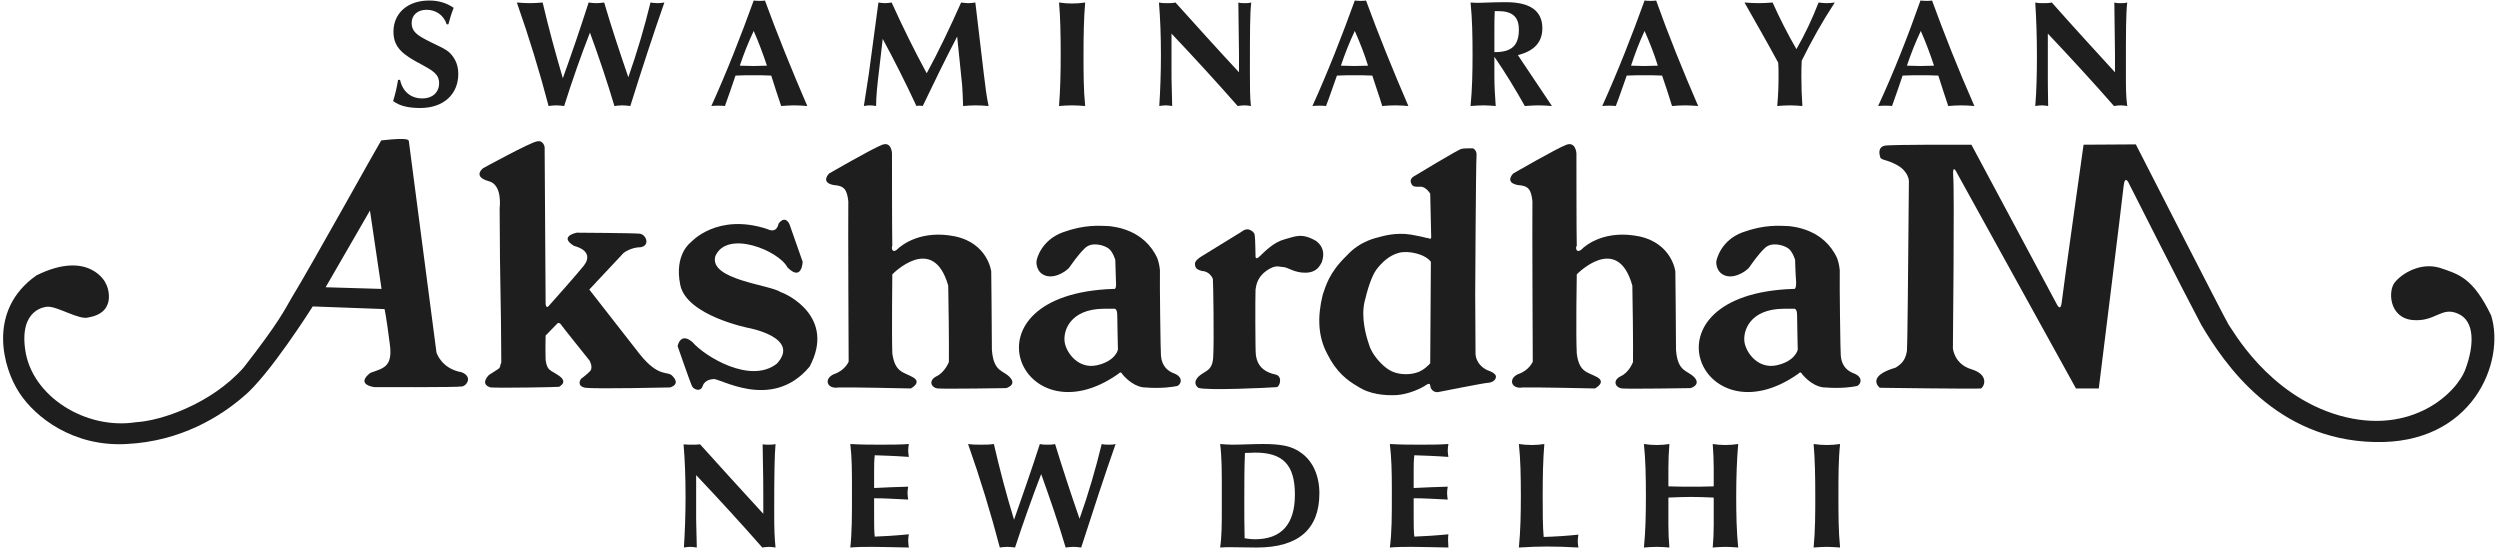
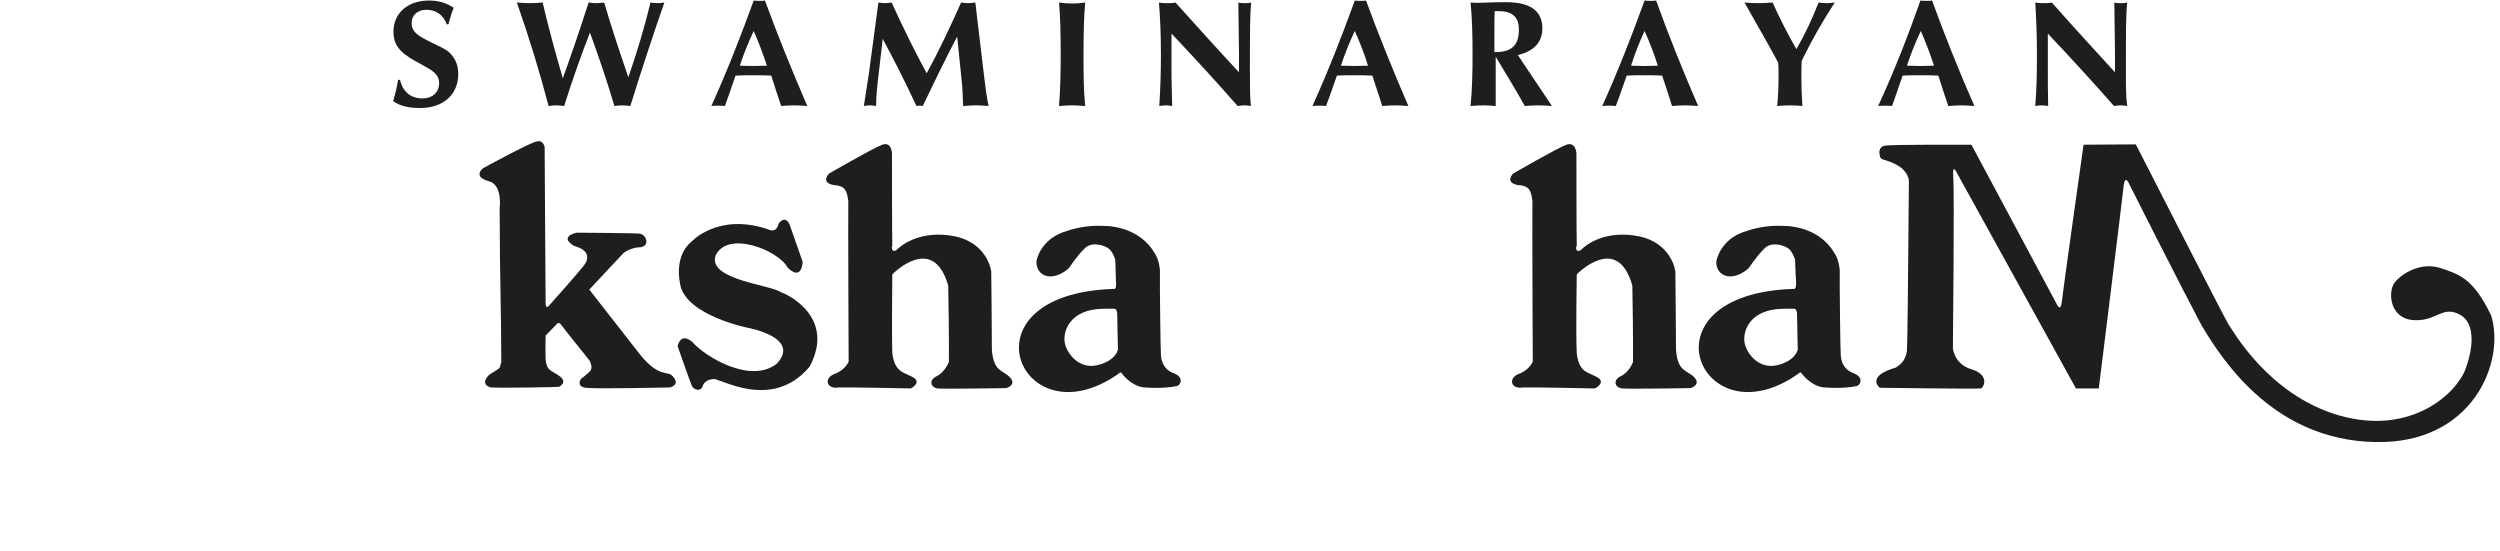
<svg xmlns="http://www.w3.org/2000/svg" fill="none" viewBox="0 0 617 136" height="136" width="617">
  <g clip-path="url(#clip0_328_3895)">
-     <path fill="#1E1E1E" d="M60.119 90.728C69.018 79.301 70.243 76.444 71.876 73.669C76.856 65.507 92.777 36.776 94.083 34.654C101.431 33.838 100.859 34.573 100.941 35.144L107.718 86.973C107.718 86.973 108.861 90.972 113.923 91.87C116.698 92.931 115.229 95.217 114.004 95.38C112.943 95.625 92.368 95.543 92.368 95.543C92.368 95.543 87.633 94.972 91.389 92.033C94.41 90.891 97.022 90.728 96.206 84.932C95.308 77.832 94.9 76.281 94.9 76.281L77.183 75.628C77.183 75.628 66.324 92.85 60.037 97.91C54.649 102.562 44.852 108.929 31.217 109.582C18.072 110.316 8.683 102.971 4.764 96.931C0.764 90.891 -3.318 76.607 9.01 67.955C21.91 61.589 26.073 69.669 26.073 69.914C26.318 69.996 29.339 77.015 21.91 78.321C19.624 79.137 14.072 75.465 11.623 75.709C11.623 75.709 4.683 75.954 6.234 86.402C7.867 97.829 21.175 106.154 33.585 104.195C39.626 103.868 52.036 99.787 60.119 90.728ZM91.307 51.958L94.165 71.302L80.367 70.894L91.307 51.958Z" clip-rule="evenodd" fill-rule="evenodd" />
    <path fill="#1E1E1E" d="M141.681 60.69C145.355 61.67 145.519 63.71 144.131 65.506C142.824 67.22 135.395 75.545 135.395 75.545C135.395 75.545 134.742 76.28 134.66 74.974C134.66 73.749 134.415 36.286 134.415 36.286C134.415 36.286 134.088 34.49 132.537 34.898C130.986 35.062 119.229 41.51 119.229 41.51C119.229 41.51 116.535 43.55 120.536 44.693C124.128 45.509 123.311 51.386 123.311 51.386L123.393 63.873L123.638 79.3L123.72 89.421L123.475 90.155C123.475 90.318 123.393 90.808 122.985 91.053L121.597 91.951L120.699 92.522C120.699 92.522 118.249 94.808 121.107 95.624C124.128 95.787 138.007 95.542 138.007 95.46C138.007 95.379 140.293 94.399 138.007 92.767C135.803 91.216 135.068 91.624 134.66 88.849C134.578 86.074 134.66 82.809 134.66 82.809L137.599 79.789C137.599 79.789 138.007 79.544 138.334 79.953C138.579 80.361 145.519 89.013 145.519 89.013C145.519 89.013 146.417 90.645 145.682 91.543C144.947 92.359 143.396 93.502 143.396 93.502C143.396 93.502 142.09 95.216 144.457 95.705C147.152 96.032 165.358 95.624 165.358 95.624C165.358 95.624 168.134 94.971 165.93 92.767C164.787 91.461 162.664 93.338 157.929 87.462C153.275 81.503 145.437 71.464 145.437 71.464L153.928 62.404C153.928 62.404 155.724 61.017 158.092 61.017C160.541 60.609 159.48 57.834 157.847 57.67C156.296 57.507 142.334 57.425 142.334 57.425C142.334 57.425 137.762 58.323 141.681 60.69Z" clip-rule="evenodd" fill-rule="evenodd" />
    <path fill="#1E1E1E" d="M199.812 90.482C190.342 101.828 177.034 92.849 175.972 93.584C175.972 93.584 174.013 93.584 173.441 95.216C172.951 96.849 171.237 96.114 170.829 95.38C170.42 94.645 167.236 85.422 167.236 85.422C167.236 85.422 167.889 81.831 170.91 84.442C173.931 87.952 185.198 94.89 191.73 89.748C197.69 83.3 184.708 80.933 184.708 80.933C184.708 80.933 169.441 77.913 167.889 70.322C166.338 62.731 170.502 59.793 170.502 59.793C170.502 59.793 176.952 52.447 189.362 56.528C191.811 57.753 192.138 55.222 192.138 55.222C192.138 55.222 193.607 52.937 194.832 55.304C195.648 57.589 198.098 64.609 198.098 64.609C198.098 64.609 197.935 69.588 194.342 65.996C192.219 61.834 179.401 56.61 176.544 63.221C174.911 69.098 190.097 70.241 192.709 72.118C194.179 72.526 206.344 78.239 199.812 90.482Z" clip-rule="evenodd" fill-rule="evenodd" />
    <path fill="#1E1E1E" d="M220.223 87.218C220.06 82.566 220.223 67.711 220.223 67.711C220.223 67.711 230.266 57.345 234.021 70.486C234.266 84.116 234.184 89.34 234.184 89.34C234.184 89.34 233.205 91.87 231.164 92.85C229.123 93.829 229.694 95.625 231.409 95.87C233.205 96.033 248.309 95.788 248.309 95.788C248.309 95.788 251.003 95.053 249.289 93.176C247.656 91.299 245.206 91.952 244.798 86.32C244.798 80.77 244.635 66.976 244.635 66.976C244.635 66.976 243.818 60.038 235.654 58.324C227.49 56.692 222.673 60.283 221.285 61.671C220.06 62.569 219.978 60.936 220.223 60.691C220.142 58.406 220.142 37.838 220.142 37.838C220.142 37.838 220.06 34.899 217.774 35.715C215.488 36.532 204.629 42.816 204.629 42.816C204.629 42.816 202.343 45.02 205.772 45.673C208.385 45.836 209.038 46.816 209.365 49.673C209.283 53.59 209.446 89.258 209.446 89.258C209.446 89.258 208.548 91.462 205.772 92.36C203.241 93.503 204.058 96.115 206.997 95.625C209.936 95.543 224.795 95.87 224.795 95.87C224.795 95.87 227.653 94.4 225.285 93.095C222.999 91.789 220.876 91.952 220.223 87.218Z" clip-rule="evenodd" fill-rule="evenodd" />
-     <path fill="#1E1E1E" d="M295.744 95.706C297.459 96.441 313.134 95.706 315.094 95.543C315.828 95.461 316.645 92.931 314.849 92.441C310.358 91.543 310.113 88.442 309.95 87.626C309.787 86.728 309.787 72.526 309.868 71.465C310.032 70.404 310.277 68.445 312.563 66.812C314.93 65.18 315.665 65.915 316.808 65.915C317.87 65.996 319.584 67.384 322.278 67.302C325.054 67.221 325.707 65.588 326.197 64.772C326.361 64.201 327.504 61.507 324.809 59.467C321.299 57.426 319.747 58.324 317.053 59.059C314.277 59.793 312.154 62.078 310.93 63.221C309.787 64.364 309.868 63.221 309.868 63.221C309.868 63.221 309.787 58.814 309.705 58.487C309.624 58.161 309.868 57.508 308.725 56.855C307.582 56.12 306.439 57.181 306.439 57.181L296.479 63.303C294.928 64.282 294.846 64.935 294.928 65.343C295.009 65.751 294.928 66.486 296.724 66.894C298.602 66.976 299.336 68.771 299.336 68.853C299.418 68.935 299.663 84.442 299.418 88.115C299.255 91.87 297.05 91.462 295.581 93.176C294.274 94.727 295.662 95.624 295.744 95.706Z" clip-rule="evenodd" fill-rule="evenodd" />
-     <path fill="#1E1E1E" d="M353.222 58.65C352.977 59.221 352.895 58.813 352.324 58.732C351.752 58.732 352.324 58.65 348.323 57.916C344.323 57.263 341.139 58.324 340.159 58.569C340.159 58.65 335.832 59.221 332.321 63.139C327.994 67.302 327.177 70.648 326.443 72.77C325.136 78.076 325.218 82.973 327.586 87.38C329.79 91.788 332.403 93.829 335.097 95.379C338.036 97.338 341.792 97.665 344.813 97.501C347.833 97.257 350.854 95.787 351.916 95.053C352.977 94.318 352.977 94.971 353.059 95.624C353.63 97.012 354.936 96.767 354.936 96.767C354.936 96.767 366.448 94.481 367.183 94.481C367.836 94.481 368.816 94.155 369.143 93.339C369.224 92.931 369.551 92.196 366.938 91.298C364.081 89.829 364.162 87.299 364.162 87.299L364.081 72.607C364.081 72.607 364.244 40.204 364.407 38.572C364.57 36.939 363.509 36.613 363.509 36.613C363.509 36.613 361.386 36.531 360.57 36.776C359.753 37.021 349.793 42.979 348.895 43.55C347.915 44.203 348.078 44.938 348.405 45.509C348.732 45.999 349.058 46.162 350.528 46.081C351.916 45.999 352.977 47.795 352.977 47.795C352.977 47.795 353.222 57.671 353.222 58.65ZM337.873 85.013C337.138 82.973 335.913 78.484 336.73 74.648C337.465 71.546 338.444 68.281 339.669 66.567C340.975 64.853 342.772 63.058 345.221 62.405C347.67 61.752 351.752 62.731 353.14 64.608L352.977 89.666C352.977 89.666 351.426 91.543 349.385 92.033C347.425 92.604 344.649 92.441 342.853 91.298C341.057 90.237 338.526 87.462 337.873 85.013Z" clip-rule="evenodd" fill-rule="evenodd" />
    <path fill="#1E1E1E" d="M470.626 86.645C470.299 88.441 469.728 89.584 467.85 90.727C460.339 92.93 463.931 95.705 463.931 95.705C463.931 95.705 487.689 96.032 488.914 95.869C489.812 95.297 490.873 92.441 486.546 91.135C482.219 89.829 481.974 85.911 481.974 85.911C481.974 85.911 482.382 47.06 482.056 43.55C481.811 40.122 482.954 42.652 482.954 42.652L512.346 95.869H517.979C517.979 95.869 523.776 49.263 524.103 45.999C524.429 42.815 525.491 45.427 525.491 45.427C525.491 45.427 538.309 70.811 543.289 80.198C549.086 89.992 561.741 108.52 585.989 109.091C610.237 109.744 618.402 89.339 614.809 77.831C610.319 68.607 606.971 67.71 602.073 66.077C597.256 64.69 592.765 67.546 591.051 69.668C589.336 71.709 589.581 78.32 595.296 78.973C601.093 79.544 602.481 75.545 606.645 77.422C610.809 79.218 610.645 85.176 608.523 90.971C606.481 96.848 595.296 107.622 577.416 102.561C559.618 97.501 550.8 81.014 550.065 80.198C549.412 79.3 527.123 35.633 527.123 35.633L514.224 35.714C514.224 35.714 509.08 72.199 508.835 74.566C508.59 77.014 507.692 75.219 507.692 75.219L486.546 35.714C486.546 35.714 466.625 35.633 465.074 35.959C463.523 36.367 463.768 37.837 464.013 38.734C464.257 39.632 465.482 39.224 468.258 40.775C471.034 42.326 471.116 44.611 471.116 44.611L470.952 62.894C470.952 62.894 470.789 84.115 470.626 86.645Z" clip-rule="evenodd" fill-rule="evenodd" />
    <path fill="#1E1E1E" d="M374.612 92.36C377.388 91.462 378.286 89.258 378.286 89.258C378.286 89.258 378.123 53.59 378.204 49.673C377.878 46.816 377.306 45.836 374.612 45.673C371.183 45.02 373.469 42.816 373.469 42.816C373.469 42.816 384.328 36.532 386.614 35.715C388.9 34.899 389.063 37.838 389.063 37.838C389.063 37.838 389.063 58.406 389.145 60.691C388.818 60.936 388.9 62.569 390.206 61.671C391.512 60.283 396.329 56.692 404.494 58.324C412.658 60.038 413.475 66.976 413.475 66.976C413.475 66.976 413.638 80.77 413.638 86.32C414.046 91.952 416.496 91.299 418.21 93.176C419.843 95.053 417.23 95.788 417.23 95.788C417.23 95.788 402.126 96.033 400.33 95.87C398.534 95.625 397.962 93.829 400.003 92.85C402.126 91.87 403.024 89.34 403.024 89.34C403.024 89.34 403.106 84.116 402.861 70.486C399.187 57.345 389.145 67.711 389.145 67.711C389.145 67.711 388.9 82.566 389.145 87.218C389.716 91.952 391.839 91.789 394.207 93.095C396.493 94.4 393.635 95.87 393.635 95.87C393.635 95.87 378.776 95.543 375.837 95.625C372.979 96.115 372.163 93.503 374.612 92.36Z" clip-rule="evenodd" fill-rule="evenodd" />
    <path fill="#1E1E1E" d="M275.986 92.278C276.476 91.87 276.558 91.625 277.211 92.605C279.987 95.706 282.436 95.625 282.599 95.625C286.763 95.951 289.539 95.461 290.356 95.298C291.254 95.216 292.397 93.258 289.866 92.197C286.355 90.972 286.6 87.707 286.518 87.626C286.437 87.544 286.192 69.669 286.273 66.649C286.11 65.344 286.028 64.935 285.62 63.711C282.354 56.61 275.088 55.957 273.619 55.794C271.169 55.712 267.659 55.386 262.27 57.345C256.963 59.304 255.82 63.956 255.82 64.446C255.739 64.854 255.739 67.466 258.351 68.119C260.882 68.69 263.576 66.568 263.985 65.915C264.393 65.344 266.026 62.895 267.74 61.263C269.455 59.548 272.557 60.528 273.619 61.344C274.68 62.16 275.251 64.119 275.251 64.119C275.251 64.119 275.333 67.547 275.415 69.424C275.578 71.302 275.088 71.302 275.088 71.302C275.088 71.302 275.007 71.302 274.762 71.302C236.226 72.608 251.901 109.255 275.986 92.278ZM270.679 90.156C266.107 91.135 263.168 87.055 262.76 84.443C262.352 81.749 263.985 76.281 272.394 76.199C274.19 76.199 274.762 76.199 275.007 76.199C275.007 76.199 275.741 76.036 275.741 77.831C275.741 79.627 275.905 85.993 275.905 86.238C275.905 86.483 275.17 89.177 270.679 90.156Z" clip-rule="evenodd" fill-rule="evenodd" />
    <path fill="#1E1E1E" d="M443.766 92.278C444.255 91.87 444.337 91.625 444.99 92.605C447.766 95.706 450.215 95.625 450.379 95.625C454.624 95.951 457.318 95.461 458.135 95.298C459.033 95.216 460.176 93.258 457.645 92.197C454.134 90.972 454.379 87.707 454.298 87.626C454.216 87.544 453.971 69.669 454.053 66.649C453.889 65.344 453.808 64.935 453.4 63.711C450.134 56.61 442.867 55.957 441.398 55.794C438.949 55.712 435.438 55.386 430.049 57.345C424.742 59.304 423.681 63.956 423.599 64.446C423.518 64.854 423.518 67.466 426.13 68.119C428.661 68.69 431.356 66.568 431.764 65.915C432.172 65.344 433.805 62.895 435.52 61.263C437.234 59.548 440.337 60.528 441.398 61.344C442.459 62.16 443.031 64.119 443.031 64.119C443.031 64.119 443.112 67.547 443.276 69.424C443.357 71.302 442.867 71.302 442.867 71.302C442.867 71.302 442.786 71.302 442.541 71.302C404.005 72.608 419.681 109.255 443.766 92.278ZM438.459 90.156C433.887 91.135 430.947 87.055 430.539 84.443C430.131 81.749 431.764 76.281 440.173 76.199C441.969 76.199 442.541 76.199 442.786 76.199C442.786 76.199 443.521 76.036 443.521 77.831C443.521 79.627 443.684 85.993 443.684 86.238C443.684 86.483 442.949 89.177 438.459 90.156Z" clip-rule="evenodd" fill-rule="evenodd" />
-     <path fill="#1E1E1E" d="M97.022 24.942C98.654 26.166 100.859 26.655 103.716 26.655C109.513 26.655 113.105 23.227 113.105 18.249C113.105 16.208 112.452 14.576 111.146 13.188C110.085 12.046 108.043 11.311 105.676 10.087C102.982 8.699 101.594 7.801 101.594 5.679C101.594 3.72 103.063 2.414 105.268 2.414C107.554 2.414 109.513 3.72 110.248 6.006H110.656C110.983 4.781 111.391 3.394 111.962 1.925C110.166 0.7 108.207 0.129 105.921 0.129C100.451 0.129 97.103 3.394 97.103 7.801C97.103 11.882 99.634 13.596 104.125 15.963C106.819 17.432 108.37 18.33 108.37 20.534C108.37 22.738 106.819 24.288 104.206 24.288C101.43 24.288 99.389 22.656 98.736 19.718H98.246C97.92 21.677 97.511 23.391 97.022 24.942ZM135.394 26.166C136.047 26.084 136.619 26.003 137.272 26.003C137.925 26.003 138.578 26.084 139.231 26.166C141.273 19.718 143.395 13.678 145.6 8.046C147.804 14.086 149.845 20.126 151.641 26.166C152.295 26.084 152.948 26.003 153.601 26.003C154.172 26.003 154.907 26.084 155.56 26.166C158.499 16.779 161.275 8.291 163.97 0.619C163.398 0.7 162.827 0.782 162.337 0.782C161.684 0.782 161.112 0.7 160.541 0.619C159.071 6.659 157.275 12.78 155.07 19.065C152.948 12.862 150.907 6.74 149.11 0.619C148.457 0.7 147.804 0.782 147.151 0.782C146.498 0.782 145.926 0.7 145.273 0.619C143.15 7.23 141.028 13.433 138.905 19.31C137.109 13.188 135.394 6.903 133.925 0.619C132.863 0.7 131.802 0.782 130.74 0.782C129.679 0.782 128.618 0.7 127.556 0.619C130.577 9.189 133.19 17.759 135.394 26.166ZM182.584 16.208C183.564 13.27 184.707 10.413 186.014 7.638C187.238 10.413 188.3 13.27 189.279 16.208C188.136 16.208 186.993 16.29 185.932 16.29C184.789 16.29 183.728 16.208 182.584 16.208ZM175.563 26.166C176.135 26.084 176.706 26.084 177.278 26.084C177.849 26.084 178.421 26.084 178.911 26.166C179.727 23.88 180.625 21.35 181.523 18.657C182.993 18.575 184.462 18.575 185.932 18.575C187.401 18.575 188.871 18.575 190.341 18.657C191.075 21.024 191.892 23.472 192.79 26.166C193.851 26.084 194.913 26.003 195.974 26.003C197.117 26.003 198.179 26.084 199.24 26.166C195.403 17.269 191.892 8.617 188.789 0.129C188.381 0.211 187.973 0.211 187.483 0.211C186.993 0.211 186.503 0.211 186.014 0.129C182.829 8.944 179.4 17.677 175.563 26.166ZM213.201 26.166C213.691 26.084 214.181 26.003 214.671 26.003C215.16 26.003 215.732 26.084 216.222 26.166C216.222 23.636 216.548 20.697 216.957 17.351L217.855 9.597C220.549 14.576 223.325 20.044 226.182 26.166C226.427 26.084 226.672 26.084 226.917 26.084C227.244 26.084 227.489 26.084 227.734 26.166C230.428 20.534 233.204 14.821 236.225 9.026L237.449 20.942C237.531 21.922 237.613 23.636 237.694 26.166C238.756 26.084 239.817 26.003 240.797 26.003C241.858 26.003 242.919 26.084 243.981 26.166C243.491 23.88 243.164 21.269 242.838 18.494L240.715 0.619C240.144 0.7 239.49 0.782 239.001 0.782C238.429 0.782 237.858 0.7 237.204 0.619C234.51 6.659 231.734 12.535 228.713 18.085C225.693 12.535 222.835 6.74 220.059 0.619C219.488 0.7 218.916 0.782 218.426 0.782C217.855 0.782 217.365 0.7 216.793 0.619L214.426 18.249C214.262 19.391 213.854 22.003 213.201 26.166ZM261.371 26.166C262.432 26.084 263.494 26.003 264.555 26.003C265.617 26.003 266.76 26.084 267.821 26.166C267.413 22.166 267.413 17.922 267.413 13.433C267.413 8.699 267.494 4.373 267.821 0.619C266.76 0.782 265.698 0.863 264.555 0.863C263.494 0.863 262.432 0.782 261.371 0.619C261.698 4.292 261.779 8.617 261.779 13.433C261.779 17.677 261.698 21.922 261.371 26.166ZM286.109 26.166C286.681 26.084 287.171 26.003 287.742 26.003C288.232 26.003 288.722 26.084 289.293 26.166C289.212 22.166 289.13 19.799 289.13 19.228V8.291C294.763 14.249 300.234 20.207 305.459 26.166C306.03 26.084 306.602 26.003 307.092 26.003C307.663 26.003 308.235 26.084 308.725 26.166C308.48 23.88 308.48 21.35 308.48 18.33V16.208C308.48 8.454 308.48 3.23 308.806 0.619C308.235 0.782 307.663 0.782 307.092 0.782C306.684 0.782 306.112 0.782 305.622 0.619C305.704 8.046 305.785 12.29 305.785 13.433V17.84C300.397 12.046 295.253 6.332 290.11 0.619C289.457 0.782 288.803 0.782 288.15 0.782C287.416 0.782 286.762 0.782 286.028 0.619C286.354 4.536 286.517 8.862 286.517 13.678C286.517 18.085 286.354 22.33 286.109 26.166ZM330.932 16.208C331.912 13.27 333.055 10.413 334.361 7.638C335.586 10.413 336.729 13.27 337.627 16.208C336.484 16.208 335.341 16.29 334.279 16.29C333.136 16.29 332.075 16.208 330.932 16.208ZM323.91 26.166C324.564 26.084 325.053 26.084 325.625 26.084C326.196 26.084 326.768 26.084 327.258 26.166C328.156 23.88 328.972 21.35 329.952 18.657C331.34 18.575 332.81 18.575 334.279 18.575C335.749 18.575 337.218 18.575 338.688 18.657C339.423 21.024 340.321 23.472 341.137 26.166C342.199 26.084 343.26 26.003 344.321 26.003C345.464 26.003 346.526 26.084 347.587 26.166C343.75 17.269 340.239 8.617 337.137 0.129C336.729 0.211 336.32 0.211 335.83 0.211C335.341 0.211 334.851 0.211 334.361 0.129C331.177 8.944 327.748 17.677 323.91 26.166ZM362.936 26.166C363.998 26.084 365.059 26.003 366.12 26.003C367.182 26.003 368.162 26.084 369.141 26.166C368.978 23.717 368.815 21.35 368.815 19.065V14.004C371.672 18.167 374.122 22.248 376.326 26.166C377.469 26.084 378.612 26.003 379.673 26.003C380.816 26.003 381.959 26.084 383.021 26.166L374.611 13.596C378.612 12.617 380.653 10.413 380.653 6.985C380.653 2.659 377.632 0.537 371.672 0.537C368.162 0.537 365.957 0.7 364.977 0.7C364.488 0.7 363.753 0.7 362.936 0.619C363.345 4.618 363.426 8.862 363.426 13.433C363.426 17.759 363.345 21.922 362.936 26.166ZM368.815 12.862V7.311C368.815 5.842 368.815 4.292 368.896 2.741C369.223 2.741 369.468 2.741 369.713 2.741C373.223 2.741 374.856 4.128 374.856 7.311C374.856 11.229 373.06 12.862 368.978 12.862H368.815ZM402.534 16.208C403.513 13.27 404.575 10.413 405.881 7.638C407.106 10.413 408.249 13.27 409.147 16.208C408.004 16.208 406.942 16.29 405.799 16.29C404.738 16.29 403.595 16.208 402.534 16.208ZM395.431 26.166C396.084 26.084 396.655 26.084 397.145 26.084C397.717 26.084 398.288 26.084 398.778 26.166C399.676 23.88 400.493 21.35 401.472 18.657C402.942 18.575 404.33 18.575 405.799 18.575C407.269 18.575 408.739 18.575 410.208 18.657C411.025 21.024 411.841 23.472 412.658 26.166C413.801 26.084 414.78 26.003 415.923 26.003C416.985 26.003 418.046 26.084 419.107 26.166C415.27 17.269 411.759 8.617 408.739 0.129C408.33 0.211 407.841 0.211 407.351 0.211C406.861 0.211 406.371 0.211 405.881 0.129C402.697 8.944 399.268 17.677 395.431 26.166ZM438.865 15.473C438.947 16.535 438.947 17.596 438.947 18.657C438.947 21.024 438.865 23.554 438.62 26.166C439.682 26.084 440.661 26.003 441.723 26.003C442.784 26.003 443.846 26.084 444.825 26.166C444.662 23.717 444.58 21.269 444.58 18.983C444.58 17.596 444.58 16.29 444.662 14.984C447.03 10.168 449.724 5.353 452.826 0.619C452.173 0.7 451.52 0.782 450.867 0.782C450.132 0.782 449.479 0.7 448.826 0.619C447.275 4.618 445.478 8.454 443.356 12.127C441.233 8.454 439.274 4.618 437.477 0.619C436.334 0.7 435.191 0.782 434.048 0.782C432.905 0.782 431.681 0.7 430.538 0.619C433.314 5.516 436.171 10.495 438.865 15.473ZM470.625 16.208C471.605 13.27 472.748 10.413 474.054 7.638C475.279 10.413 476.34 13.27 477.32 16.208C476.177 16.208 475.034 16.29 473.972 16.29C472.829 16.29 471.768 16.208 470.625 16.208ZM463.522 26.166C464.175 26.084 464.746 26.084 465.318 26.084C465.89 26.084 466.461 26.084 466.951 26.166C467.767 23.88 468.665 21.35 469.563 18.657C471.033 18.575 472.503 18.575 473.972 18.575C475.442 18.575 476.911 18.575 478.381 18.657C479.116 21.024 479.932 23.472 480.83 26.166C481.892 26.084 482.953 26.003 484.014 26.003C485.158 26.003 486.219 26.084 487.28 26.166C483.361 17.269 479.932 8.617 476.83 0.129C476.422 0.211 476.013 0.211 475.524 0.211C475.034 0.211 474.544 0.211 473.972 0.129C470.87 8.944 467.441 17.677 463.522 26.166ZM502.303 26.166C502.874 26.084 503.446 26.003 503.936 26.003C504.426 26.003 504.997 26.084 505.487 26.166C505.405 22.166 505.405 19.799 505.405 19.228V8.291C511.039 14.249 516.509 20.207 521.734 26.166C522.306 26.084 522.795 26.003 523.367 26.003C523.938 26.003 524.428 26.084 525 26.166C524.673 23.88 524.673 21.35 524.673 18.33V16.208C524.673 8.454 524.673 3.23 525 0.619C524.428 0.782 523.938 0.782 523.367 0.782C522.877 0.782 522.306 0.782 521.816 0.619C521.897 8.046 521.979 12.29 521.979 13.433V17.84C516.672 12.046 511.447 6.332 506.385 0.619C505.65 0.782 504.997 0.782 504.344 0.782C503.691 0.782 502.956 0.782 502.303 0.619C502.548 4.536 502.711 8.862 502.711 13.678C502.711 18.085 502.629 22.33 502.303 26.166Z" />
-     <path fill="#1E1E1E" d="M168.787 135.129C169.277 135.048 169.848 134.966 170.338 134.966C170.909 134.966 171.399 135.048 171.971 135.129C171.889 131.13 171.808 128.763 171.808 128.191V117.254C177.441 123.213 182.911 129.171 188.136 135.129C188.708 135.048 189.279 134.966 189.769 134.966C190.341 134.966 190.912 135.048 191.402 135.129C191.157 132.844 191.076 130.314 191.076 127.294V125.172C191.076 117.418 191.157 112.194 191.402 109.582C190.912 109.745 190.341 109.745 189.769 109.745C189.279 109.745 188.79 109.745 188.218 109.664C188.381 117.009 188.381 121.254 188.381 122.396V126.804C183.074 121.009 177.849 115.295 172.787 109.664C172.134 109.745 171.481 109.745 170.746 109.745C170.093 109.745 169.44 109.745 168.705 109.664C169.032 113.5 169.195 117.826 169.195 122.641C169.195 127.049 169.032 131.293 168.787 135.129ZM209.854 135.129C211.65 134.966 213.446 134.966 215.242 134.966C217.283 134.966 220.304 135.048 224.305 135.129C224.223 134.558 224.141 133.987 224.141 133.334C224.141 132.844 224.223 132.354 224.305 131.864C220.957 132.191 218.181 132.354 215.895 132.436C215.732 131.211 215.732 129.579 215.732 127.457V122.968C218.1 122.968 220.876 123.131 224.141 123.294C224.06 122.723 223.978 122.233 223.978 121.662C223.978 121.09 224.06 120.601 224.141 120.111C221.529 120.193 218.671 120.274 215.732 120.438V116.03C215.732 114.887 215.732 113.663 215.895 112.357C218.1 112.439 220.957 112.52 224.305 112.765C224.223 112.276 224.141 111.704 224.141 111.214C224.141 110.643 224.223 110.153 224.305 109.582C222.1 109.745 219.814 109.745 217.365 109.745C214.997 109.745 212.466 109.745 209.854 109.582C210.262 112.928 210.262 116.52 210.262 120.519V122.396C210.262 127.212 210.262 131.456 209.854 135.129ZM246.757 135.129C247.328 135.048 247.981 134.966 248.635 134.966C249.288 134.966 249.941 135.048 250.512 135.129C252.635 128.681 254.758 122.723 256.962 117.009C259.167 123.131 261.208 129.089 263.004 135.129C263.657 135.048 264.31 134.966 264.963 134.966C265.535 134.966 266.27 135.048 266.841 135.129C269.862 125.743 272.638 117.254 275.332 109.582C274.761 109.745 274.189 109.745 273.618 109.745C273.046 109.745 272.475 109.745 271.903 109.582C270.434 115.622 268.637 121.825 266.433 128.028C264.31 121.907 262.269 115.704 260.391 109.582C259.82 109.745 259.167 109.745 258.514 109.745C257.86 109.745 257.289 109.745 256.636 109.582C254.513 116.193 252.309 122.396 250.268 128.273C248.39 122.152 246.757 115.948 245.287 109.582C244.226 109.745 243.164 109.745 242.103 109.745C241.042 109.745 239.98 109.745 238.919 109.582C241.94 118.152 244.552 126.722 246.757 135.129ZM301.132 135.129C301.948 135.048 302.846 135.048 303.826 135.048C305.541 135.048 307.663 135.129 310.194 135.129C320.4 135.129 325.625 130.64 325.625 121.743C325.625 117.499 324.074 113.99 321.38 111.949C318.93 109.99 315.909 109.582 311.664 109.582C309.051 109.582 306.52 109.745 304.071 109.745C303.091 109.745 302.193 109.664 301.132 109.582C301.54 112.847 301.54 116.438 301.54 120.356V125.661C301.54 129.171 301.54 132.272 301.132 135.129ZM307.173 132.844C307.092 129.579 307.092 126.477 307.092 123.539C307.092 119.376 307.092 115.459 307.255 111.786C308.398 111.786 309.296 111.704 309.786 111.704C316.563 111.704 319.583 114.642 319.583 122.07C319.583 129.416 316.236 133.089 309.704 133.089C308.97 133.089 308.072 133.007 307.173 132.844ZM343.015 135.129C344.811 134.966 346.608 134.966 348.404 134.966C350.445 134.966 353.466 135.048 357.466 135.129C357.466 134.558 357.385 133.987 357.385 133.334C357.385 132.844 357.385 132.354 357.466 131.864C354.119 132.191 351.343 132.354 349.057 132.436C348.894 131.211 348.894 129.579 348.894 127.457V122.968C351.261 122.968 354.037 123.131 357.303 123.294C357.221 122.723 357.14 122.233 357.14 121.662C357.14 121.09 357.221 120.601 357.303 120.111C354.69 120.193 351.914 120.274 348.894 120.438V116.03C348.894 114.887 348.894 113.663 349.057 112.357C351.261 112.439 354.119 112.52 357.466 112.765C357.385 112.276 357.303 111.704 357.303 111.214C357.303 110.643 357.385 110.153 357.466 109.582C355.262 109.745 352.976 109.745 350.526 109.745C348.159 109.745 345.628 109.745 343.015 109.582C343.423 112.928 343.505 116.52 343.505 120.519V122.396C343.505 127.212 343.505 131.456 343.015 135.129ZM374.856 135.129C377.387 134.966 379.673 134.884 381.796 134.884C384.082 134.884 386.695 134.966 389.552 135.129C389.471 134.558 389.389 134.068 389.389 133.578C389.389 133.007 389.471 132.436 389.552 131.946C386.532 132.272 383.674 132.436 380.98 132.517C380.735 129.824 380.735 126.396 380.735 122.396C380.735 117.662 380.816 113.418 381.143 109.582C380.163 109.745 379.102 109.827 378.041 109.827C376.979 109.827 375.918 109.745 374.856 109.582C375.265 113.337 375.346 117.581 375.346 122.396C375.346 126.804 375.265 130.967 374.856 135.129ZM405.718 135.129C406.779 135.048 407.841 134.966 408.902 134.966C409.963 134.966 411.025 135.048 412.004 135.129C411.841 133.334 411.76 131.456 411.76 129.579V122.805C413.637 122.723 415.515 122.641 417.393 122.641C419.189 122.641 421.067 122.723 422.945 122.805V129.579C422.945 131.456 422.863 133.334 422.7 135.129C423.761 135.048 424.741 134.966 425.802 134.966C426.864 134.966 427.925 135.048 428.986 135.129C428.578 131.13 428.497 126.886 428.497 122.396C428.497 117.744 428.66 113.418 428.986 109.582C427.925 109.745 426.864 109.827 425.802 109.827C424.741 109.827 423.761 109.745 422.7 109.582C422.863 111.623 422.945 113.663 422.945 115.54V120.029C421.067 120.111 419.189 120.111 417.393 120.111C415.515 120.111 413.637 120.111 411.76 120.029V115.54C411.76 113.663 411.841 111.623 412.004 109.582C411.025 109.745 409.963 109.827 408.902 109.827C407.841 109.827 406.779 109.745 405.718 109.582C406.126 113.418 406.208 117.744 406.208 122.396C406.208 126.886 406.126 131.13 405.718 135.129ZM447.601 135.129C448.744 135.048 449.806 134.966 450.867 134.966C451.928 134.966 452.99 135.048 454.133 135.129C453.725 131.13 453.725 126.886 453.725 122.396C453.725 117.662 453.725 113.337 454.133 109.582C453.071 109.745 451.928 109.827 450.867 109.827C449.806 109.827 448.744 109.745 447.601 109.582C447.928 113.337 448.01 117.581 448.01 122.396C448.01 126.641 448.01 130.885 447.601 135.129Z" />
+     <path fill="#1E1E1E" d="M97.022 24.942C98.654 26.166 100.859 26.655 103.716 26.655C109.513 26.655 113.105 23.227 113.105 18.249C113.105 16.208 112.452 14.576 111.146 13.188C110.085 12.046 108.043 11.311 105.676 10.087C102.982 8.699 101.594 7.801 101.594 5.679C101.594 3.72 103.063 2.414 105.268 2.414C107.554 2.414 109.513 3.72 110.248 6.006H110.656C110.983 4.781 111.391 3.394 111.962 1.925C110.166 0.7 108.207 0.129 105.921 0.129C100.451 0.129 97.103 3.394 97.103 7.801C97.103 11.882 99.634 13.596 104.125 15.963C106.819 17.432 108.37 18.33 108.37 20.534C108.37 22.738 106.819 24.288 104.206 24.288C101.43 24.288 99.389 22.656 98.736 19.718H98.246C97.92 21.677 97.511 23.391 97.022 24.942ZM135.394 26.166C136.047 26.084 136.619 26.003 137.272 26.003C137.925 26.003 138.578 26.084 139.231 26.166C141.273 19.718 143.395 13.678 145.6 8.046C147.804 14.086 149.845 20.126 151.641 26.166C152.295 26.084 152.948 26.003 153.601 26.003C154.172 26.003 154.907 26.084 155.56 26.166C158.499 16.779 161.275 8.291 163.97 0.619C163.398 0.7 162.827 0.782 162.337 0.782C161.684 0.782 161.112 0.7 160.541 0.619C159.071 6.659 157.275 12.78 155.07 19.065C152.948 12.862 150.907 6.74 149.11 0.619C148.457 0.7 147.804 0.782 147.151 0.782C146.498 0.782 145.926 0.7 145.273 0.619C143.15 7.23 141.028 13.433 138.905 19.31C137.109 13.188 135.394 6.903 133.925 0.619C132.863 0.7 131.802 0.782 130.74 0.782C129.679 0.782 128.618 0.7 127.556 0.619C130.577 9.189 133.19 17.759 135.394 26.166ZM182.584 16.208C183.564 13.27 184.707 10.413 186.014 7.638C187.238 10.413 188.3 13.27 189.279 16.208C188.136 16.208 186.993 16.29 185.932 16.29C184.789 16.29 183.728 16.208 182.584 16.208ZM175.563 26.166C176.135 26.084 176.706 26.084 177.278 26.084C177.849 26.084 178.421 26.084 178.911 26.166C179.727 23.88 180.625 21.35 181.523 18.657C182.993 18.575 184.462 18.575 185.932 18.575C187.401 18.575 188.871 18.575 190.341 18.657C191.075 21.024 191.892 23.472 192.79 26.166C193.851 26.084 194.913 26.003 195.974 26.003C197.117 26.003 198.179 26.084 199.24 26.166C195.403 17.269 191.892 8.617 188.789 0.129C188.381 0.211 187.973 0.211 187.483 0.211C186.993 0.211 186.503 0.211 186.014 0.129C182.829 8.944 179.4 17.677 175.563 26.166ZM213.201 26.166C213.691 26.084 214.181 26.003 214.671 26.003C215.16 26.003 215.732 26.084 216.222 26.166C216.222 23.636 216.548 20.697 216.957 17.351L217.855 9.597C220.549 14.576 223.325 20.044 226.182 26.166C226.427 26.084 226.672 26.084 226.917 26.084C227.244 26.084 227.489 26.084 227.734 26.166C230.428 20.534 233.204 14.821 236.225 9.026L237.449 20.942C237.531 21.922 237.613 23.636 237.694 26.166C238.756 26.084 239.817 26.003 240.797 26.003C241.858 26.003 242.919 26.084 243.981 26.166C243.491 23.88 243.164 21.269 242.838 18.494L240.715 0.619C240.144 0.7 239.49 0.782 239.001 0.782C238.429 0.782 237.858 0.7 237.204 0.619C234.51 6.659 231.734 12.535 228.713 18.085C225.693 12.535 222.835 6.74 220.059 0.619C219.488 0.7 218.916 0.782 218.426 0.782C217.855 0.782 217.365 0.7 216.793 0.619L214.426 18.249C214.262 19.391 213.854 22.003 213.201 26.166ZM261.371 26.166C262.432 26.084 263.494 26.003 264.555 26.003C265.617 26.003 266.76 26.084 267.821 26.166C267.413 22.166 267.413 17.922 267.413 13.433C267.413 8.699 267.494 4.373 267.821 0.619C266.76 0.782 265.698 0.863 264.555 0.863C263.494 0.863 262.432 0.782 261.371 0.619C261.698 4.292 261.779 8.617 261.779 13.433C261.779 17.677 261.698 21.922 261.371 26.166ZM286.109 26.166C286.681 26.084 287.171 26.003 287.742 26.003C288.232 26.003 288.722 26.084 289.293 26.166C289.212 22.166 289.13 19.799 289.13 19.228V8.291C294.763 14.249 300.234 20.207 305.459 26.166C306.03 26.084 306.602 26.003 307.092 26.003C307.663 26.003 308.235 26.084 308.725 26.166C308.48 23.88 308.48 21.35 308.48 18.33V16.208C308.48 8.454 308.48 3.23 308.806 0.619C308.235 0.782 307.663 0.782 307.092 0.782C306.684 0.782 306.112 0.782 305.622 0.619C305.704 8.046 305.785 12.29 305.785 13.433V17.84C300.397 12.046 295.253 6.332 290.11 0.619C289.457 0.782 288.803 0.782 288.15 0.782C287.416 0.782 286.762 0.782 286.028 0.619C286.354 4.536 286.517 8.862 286.517 13.678C286.517 18.085 286.354 22.33 286.109 26.166ZM330.932 16.208C331.912 13.27 333.055 10.413 334.361 7.638C335.586 10.413 336.729 13.27 337.627 16.208C336.484 16.208 335.341 16.29 334.279 16.29C333.136 16.29 332.075 16.208 330.932 16.208ZM323.91 26.166C324.564 26.084 325.053 26.084 325.625 26.084C326.196 26.084 326.768 26.084 327.258 26.166C328.156 23.88 328.972 21.35 329.952 18.657C331.34 18.575 332.81 18.575 334.279 18.575C335.749 18.575 337.218 18.575 338.688 18.657C339.423 21.024 340.321 23.472 341.137 26.166C342.199 26.084 343.26 26.003 344.321 26.003C345.464 26.003 346.526 26.084 347.587 26.166C343.75 17.269 340.239 8.617 337.137 0.129C336.729 0.211 336.32 0.211 335.83 0.211C335.341 0.211 334.851 0.211 334.361 0.129C331.177 8.944 327.748 17.677 323.91 26.166ZM362.936 26.166C363.998 26.084 365.059 26.003 366.12 26.003C367.182 26.003 368.162 26.084 369.141 26.166V14.004C371.672 18.167 374.122 22.248 376.326 26.166C377.469 26.084 378.612 26.003 379.673 26.003C380.816 26.003 381.959 26.084 383.021 26.166L374.611 13.596C378.612 12.617 380.653 10.413 380.653 6.985C380.653 2.659 377.632 0.537 371.672 0.537C368.162 0.537 365.957 0.7 364.977 0.7C364.488 0.7 363.753 0.7 362.936 0.619C363.345 4.618 363.426 8.862 363.426 13.433C363.426 17.759 363.345 21.922 362.936 26.166ZM368.815 12.862V7.311C368.815 5.842 368.815 4.292 368.896 2.741C369.223 2.741 369.468 2.741 369.713 2.741C373.223 2.741 374.856 4.128 374.856 7.311C374.856 11.229 373.06 12.862 368.978 12.862H368.815ZM402.534 16.208C403.513 13.27 404.575 10.413 405.881 7.638C407.106 10.413 408.249 13.27 409.147 16.208C408.004 16.208 406.942 16.29 405.799 16.29C404.738 16.29 403.595 16.208 402.534 16.208ZM395.431 26.166C396.084 26.084 396.655 26.084 397.145 26.084C397.717 26.084 398.288 26.084 398.778 26.166C399.676 23.88 400.493 21.35 401.472 18.657C402.942 18.575 404.33 18.575 405.799 18.575C407.269 18.575 408.739 18.575 410.208 18.657C411.025 21.024 411.841 23.472 412.658 26.166C413.801 26.084 414.78 26.003 415.923 26.003C416.985 26.003 418.046 26.084 419.107 26.166C415.27 17.269 411.759 8.617 408.739 0.129C408.33 0.211 407.841 0.211 407.351 0.211C406.861 0.211 406.371 0.211 405.881 0.129C402.697 8.944 399.268 17.677 395.431 26.166ZM438.865 15.473C438.947 16.535 438.947 17.596 438.947 18.657C438.947 21.024 438.865 23.554 438.62 26.166C439.682 26.084 440.661 26.003 441.723 26.003C442.784 26.003 443.846 26.084 444.825 26.166C444.662 23.717 444.58 21.269 444.58 18.983C444.58 17.596 444.58 16.29 444.662 14.984C447.03 10.168 449.724 5.353 452.826 0.619C452.173 0.7 451.52 0.782 450.867 0.782C450.132 0.782 449.479 0.7 448.826 0.619C447.275 4.618 445.478 8.454 443.356 12.127C441.233 8.454 439.274 4.618 437.477 0.619C436.334 0.7 435.191 0.782 434.048 0.782C432.905 0.782 431.681 0.7 430.538 0.619C433.314 5.516 436.171 10.495 438.865 15.473ZM470.625 16.208C471.605 13.27 472.748 10.413 474.054 7.638C475.279 10.413 476.34 13.27 477.32 16.208C476.177 16.208 475.034 16.29 473.972 16.29C472.829 16.29 471.768 16.208 470.625 16.208ZM463.522 26.166C464.175 26.084 464.746 26.084 465.318 26.084C465.89 26.084 466.461 26.084 466.951 26.166C467.767 23.88 468.665 21.35 469.563 18.657C471.033 18.575 472.503 18.575 473.972 18.575C475.442 18.575 476.911 18.575 478.381 18.657C479.116 21.024 479.932 23.472 480.83 26.166C481.892 26.084 482.953 26.003 484.014 26.003C485.158 26.003 486.219 26.084 487.28 26.166C483.361 17.269 479.932 8.617 476.83 0.129C476.422 0.211 476.013 0.211 475.524 0.211C475.034 0.211 474.544 0.211 473.972 0.129C470.87 8.944 467.441 17.677 463.522 26.166ZM502.303 26.166C502.874 26.084 503.446 26.003 503.936 26.003C504.426 26.003 504.997 26.084 505.487 26.166C505.405 22.166 505.405 19.799 505.405 19.228V8.291C511.039 14.249 516.509 20.207 521.734 26.166C522.306 26.084 522.795 26.003 523.367 26.003C523.938 26.003 524.428 26.084 525 26.166C524.673 23.88 524.673 21.35 524.673 18.33V16.208C524.673 8.454 524.673 3.23 525 0.619C524.428 0.782 523.938 0.782 523.367 0.782C522.877 0.782 522.306 0.782 521.816 0.619C521.897 8.046 521.979 12.29 521.979 13.433V17.84C516.672 12.046 511.447 6.332 506.385 0.619C505.65 0.782 504.997 0.782 504.344 0.782C503.691 0.782 502.956 0.782 502.303 0.619C502.548 4.536 502.711 8.862 502.711 13.678C502.711 18.085 502.629 22.33 502.303 26.166Z" />
  </g>
  <defs>
    <clipPath id="clip0_328_3895">
      <rect transform="translate(0.137 0.129)" fill="white" height="135" width="616.117" />
    </clipPath>
  </defs>
</svg>